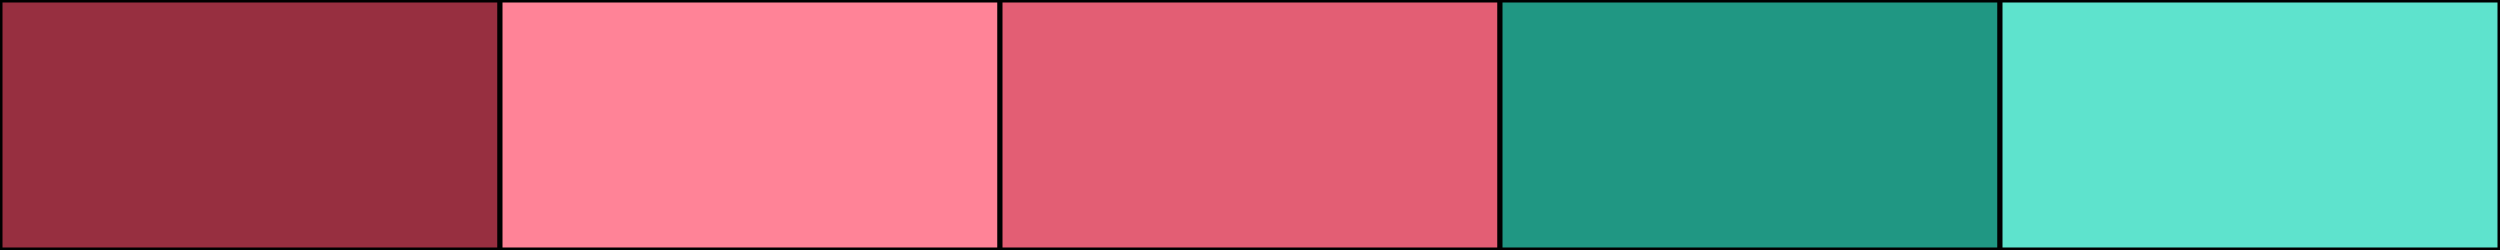
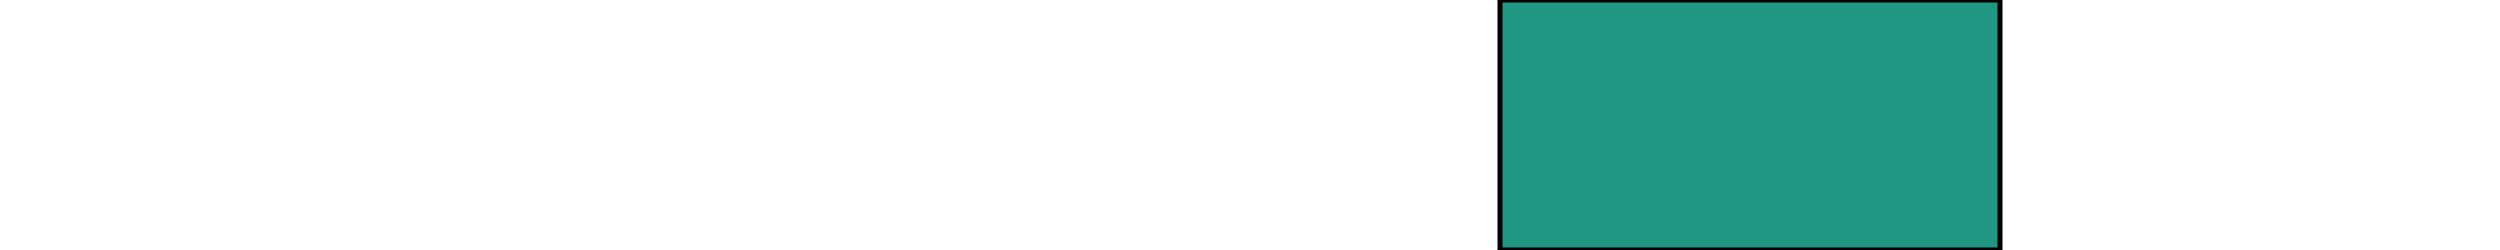
<svg xmlns="http://www.w3.org/2000/svg" width="500" height="50">
-   <rect height="50" width="500" style="fill:rgb(0,0,0);stroke-width:1;stroke:rgb(0,0,0)" />
-   <rect height="50" width="100" style="fill:rgb(151,47,64);stroke-width:1;stroke:rgb(0,0,0);float:left" />
-   <rect height="50" width="100" x="100" style="fill:rgb(255,131,151);stroke-width:1;stroke:rgb(0,0,0);float:left" />
-   <rect height="50" width="100" x="200" style="fill:rgb(227,94,116);stroke-width:1;stroke:rgb(0,0,0);float:left" />
  <rect height="50" width="100" x="300" style="fill:rgb(32,151,131);stroke-width:1;stroke:rgb(0,0,0);float:left" />
-   <rect height="50" width="100" x="400" style="fill:rgb(94,227,205);stroke-width:1;stroke:rgb(0,0,0);float:left" />
</svg>